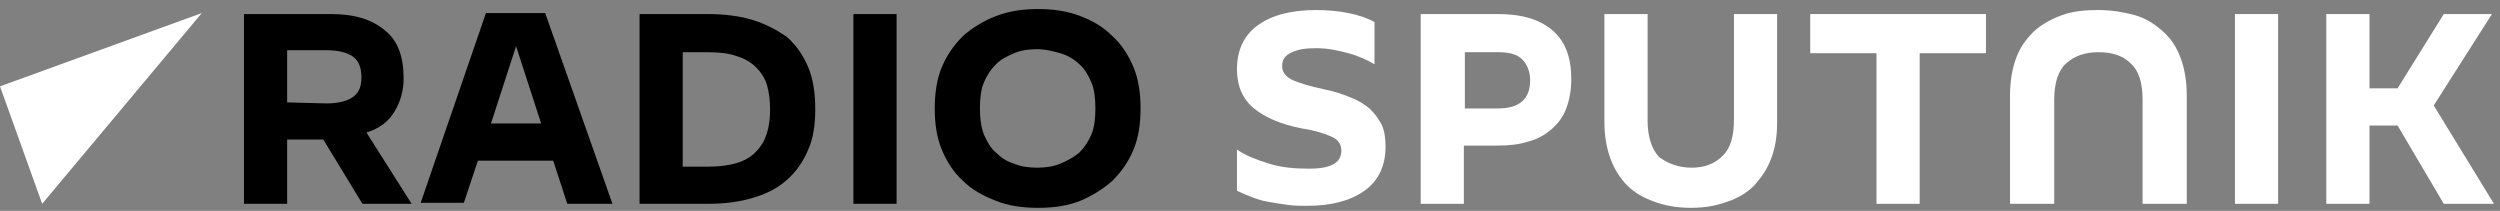
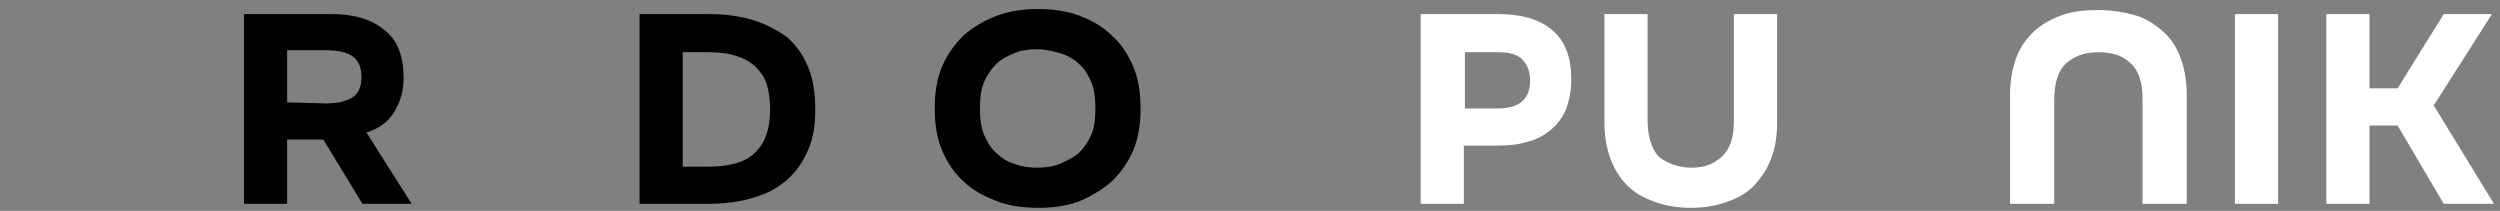
<svg xmlns="http://www.w3.org/2000/svg" version="1.1" id="Слой_1" x="0px" y="0px" viewBox="0 0 249 21" style="enable-background:new 0 0 249 21;" xml:space="preserve">
  <rect x="0" y="0" width="249" height="21" fill="#808080" stroke="none" />
  <style type="text/css">
	.st0{fill:#FFFFFF;}
</style>
-   <path class="st0" d="M20.1,1.3L0,8.6l4.2,11.7L20.1,1.3z" />
  <path d="M28.6,20.3h-4.3V1.4H33c2.2,0,4,0.5,5.3,1.6c1.3,1,1.9,2.6,1.9,4.8c0,1.2-0.3,2.3-0.9,3.3c-0.6,1-1.5,1.7-2.8,2.1l4.5,7.1  h-4.9l-3.9-6.4h-3.6V20.3z M32.5,10.3c1.1,0,2-0.2,2.6-0.6c0.6-0.4,0.9-1,0.9-2S35.7,6,35.1,5.6C34.5,5.2,33.6,5,32.5,5h-3.9v5.2  L32.5,10.3z" />
-   <path d="M55.1,16h-7.5l-1.4,4.2h-4.3l6.5-18.9h5.9l6.7,19h-4.5L55.1,16z M48.9,12.3h5l-2.5-7.7L48.9,12.3z" />
  <path d="M63.7,1.4h6.8c1.7,0,3.2,0.2,4.5,0.6s2.4,1,3.4,1.7c0.9,0.8,1.6,1.8,2.1,3s0.7,2.6,0.7,4.2c0,1.5-0.2,2.9-0.7,4  c-0.5,1.2-1.2,2.2-2.1,3c-0.9,0.8-2,1.4-3.4,1.8c-1.3,0.4-2.8,0.6-4.5,0.6h-6.8V1.4z M70.5,16.6c2.3,0,3.9-0.5,4.8-1.5  c1-1,1.4-2.4,1.4-4.2c0-0.9-0.1-1.7-0.3-2.4c-0.2-0.7-0.6-1.3-1.1-1.8s-1.2-0.9-1.9-1.1c-0.8-0.3-1.8-0.4-2.9-0.4H68v11.4H70.5  L70.5,16.6z" />
-   <path d="M85,1.4h4.3v18.9H85V1.4z" />
  <path d="M113.6,10.8c0,1.5-0.2,2.9-0.7,4.1s-1.2,2.2-2.1,3.1c-0.9,0.8-2,1.5-3.2,2c-1.3,0.5-2.6,0.7-4.2,0.7c-1.5,0-3-0.2-4.2-0.7  c-1.3-0.5-2.4-1.1-3.3-2c-0.9-0.8-1.6-1.9-2.1-3.1s-0.7-2.6-0.7-4.1c0-1.5,0.2-2.9,0.7-4.1s1.2-2.2,2.1-3.1c0.9-0.8,2-1.5,3.3-2  c1.3-0.5,2.7-0.7,4.2-0.7s2.9,0.2,4.2,0.7c1.3,0.5,2.3,1.1,3.2,2c0.9,0.8,1.6,1.9,2.1,3.1S113.6,9.3,113.6,10.8z M109.1,10.8  c0-1-0.1-1.9-0.4-2.6c-0.3-0.7-0.7-1.4-1.2-1.8c-0.5-0.5-1.2-0.9-1.9-1.1c-0.7-0.2-1.5-0.4-2.3-0.4c-0.8,0-1.6,0.1-2.3,0.4  c-0.7,0.3-1.3,0.6-1.8,1.1S98.3,7.5,98,8.2c-0.3,0.7-0.4,1.6-0.4,2.6c0,1,0.1,1.8,0.4,2.6c0.3,0.7,0.7,1.4,1.2,1.8  c0.5,0.5,1.1,0.9,1.8,1.1c0.7,0.3,1.5,0.4,2.3,0.4c0.8,0,1.6-0.1,2.3-0.4c0.7-0.3,1.3-0.6,1.9-1.1c0.5-0.5,0.9-1.1,1.2-1.8  C109,12.7,109.1,11.8,109.1,10.8z" />
-   <path class="st0" d="M123.2,14.9c0.9,0.6,1.9,1,3.2,1.4c1.3,0.4,2.6,0.5,4,0.5c2.2,0,3.2-0.6,3.2-1.8c0-0.6-0.3-1.1-1-1.4  c-0.7-0.3-1.6-0.6-2.9-0.8c-2.1-0.4-3.7-1.1-4.8-2c-1.1-0.9-1.7-2.2-1.7-3.9c0-1.9,0.7-3.4,2.1-4.4c1.4-1,3.3-1.5,5.8-1.5  c1.1,0,2.2,0.1,3.2,0.3s1.9,0.5,2.6,0.9v4.2c-0.7-0.4-1.5-0.8-2.6-1.1c-1.1-0.3-2.1-0.5-3.2-0.5c-1,0-1.8,0.1-2.4,0.4  c-0.7,0.3-1,0.7-1,1.4c0,0.6,0.4,1.1,1.1,1.4c0.7,0.3,1.7,0.6,3.1,0.9c1,0.2,1.9,0.5,2.6,0.8c0.8,0.3,1.4,0.7,1.9,1.1  c0.5,0.5,0.9,1,1.2,1.6c0.3,0.6,0.4,1.4,0.4,2.2c0,1.9-0.7,3.4-2.1,4.4c-1.4,1-3.3,1.5-5.7,1.5c-0.7,0-1.3,0-2-0.1s-1.3-0.2-1.9-0.3  c-0.6-0.1-1.2-0.3-1.7-0.5c-0.5-0.2-1-0.4-1.4-0.6V14.9L123.2,14.9z" />
  <path class="st0" d="M149.2,1.4c2.3,0,4.1,0.5,5.4,1.6c1.3,1.1,1.9,2.7,1.9,4.9c0,1.1-0.2,2.1-0.5,2.9s-0.8,1.5-1.5,2.1  c-0.6,0.5-1.4,1-2.3,1.2c-0.9,0.3-1.9,0.4-3.1,0.4h-3.3v5.8h-4.3V1.4H149.2z M145.9,10.8h3.3c2.1,0,3.2-0.9,3.2-2.8  c0-0.9-0.3-1.6-0.8-2.1s-1.3-0.7-2.4-0.7h-3.3V10.8L145.9,10.8z" />
  <path class="st0" d="M168.5,16.7c1.3,0,2.3-0.4,3.1-1.2c0.8-0.8,1.1-2,1.1-3.6V1.4h4.3v10.8c0,1.4-0.2,2.6-0.6,3.6  c-0.4,1.1-1,1.9-1.7,2.7c-0.7,0.7-1.7,1.3-2.7,1.6c-1.1,0.4-2.2,0.6-3.6,0.6c-1.3,0-2.5-0.2-3.6-0.6c-1.1-0.4-2-0.9-2.7-1.6  c-0.7-0.7-1.3-1.6-1.7-2.7c-0.4-1.1-0.6-2.3-0.6-3.6V1.4h4.3V12c0,1.6,0.4,2.8,1.1,3.6C166.1,16.3,167.2,16.7,168.5,16.7z" />
-   <path class="st0" d="M186.9,5.3h-6.6V1.4h17.5v3.9h-6.6v15h-4.3V5.3z" />
  <path class="st0" d="M209,5.2c-1.4,0-2.4,0.4-3.2,1.1s-1.2,2-1.2,3.6v10.4h-4.4V9.5c0-1.4,0.2-2.6,0.6-3.7c0.4-1.1,1-1.9,1.8-2.7  c0.8-0.7,1.7-1.2,2.8-1.6c1.1-0.4,2.3-0.5,3.6-0.5s2.5,0.2,3.6,0.5c1.1,0.3,2,0.9,2.8,1.6c0.8,0.7,1.4,1.6,1.8,2.7  c0.4,1.1,0.6,2.3,0.6,3.7v10.8h-4.4V9.9c0-1.7-0.4-2.9-1.2-3.6C211.4,5.5,210.3,5.2,209,5.2z" />
  <path class="st0" d="M222.6,1.4h4.3v18.9h-4.3V1.4z" />
  <path class="st0" d="M236,12.5v7.8h-4.3V1.4h4.3v7.4h2.8l4.6-7.4h4.8l-5.8,9.1l6,9.8h-5l-4.6-7.8H236z" />
</svg>